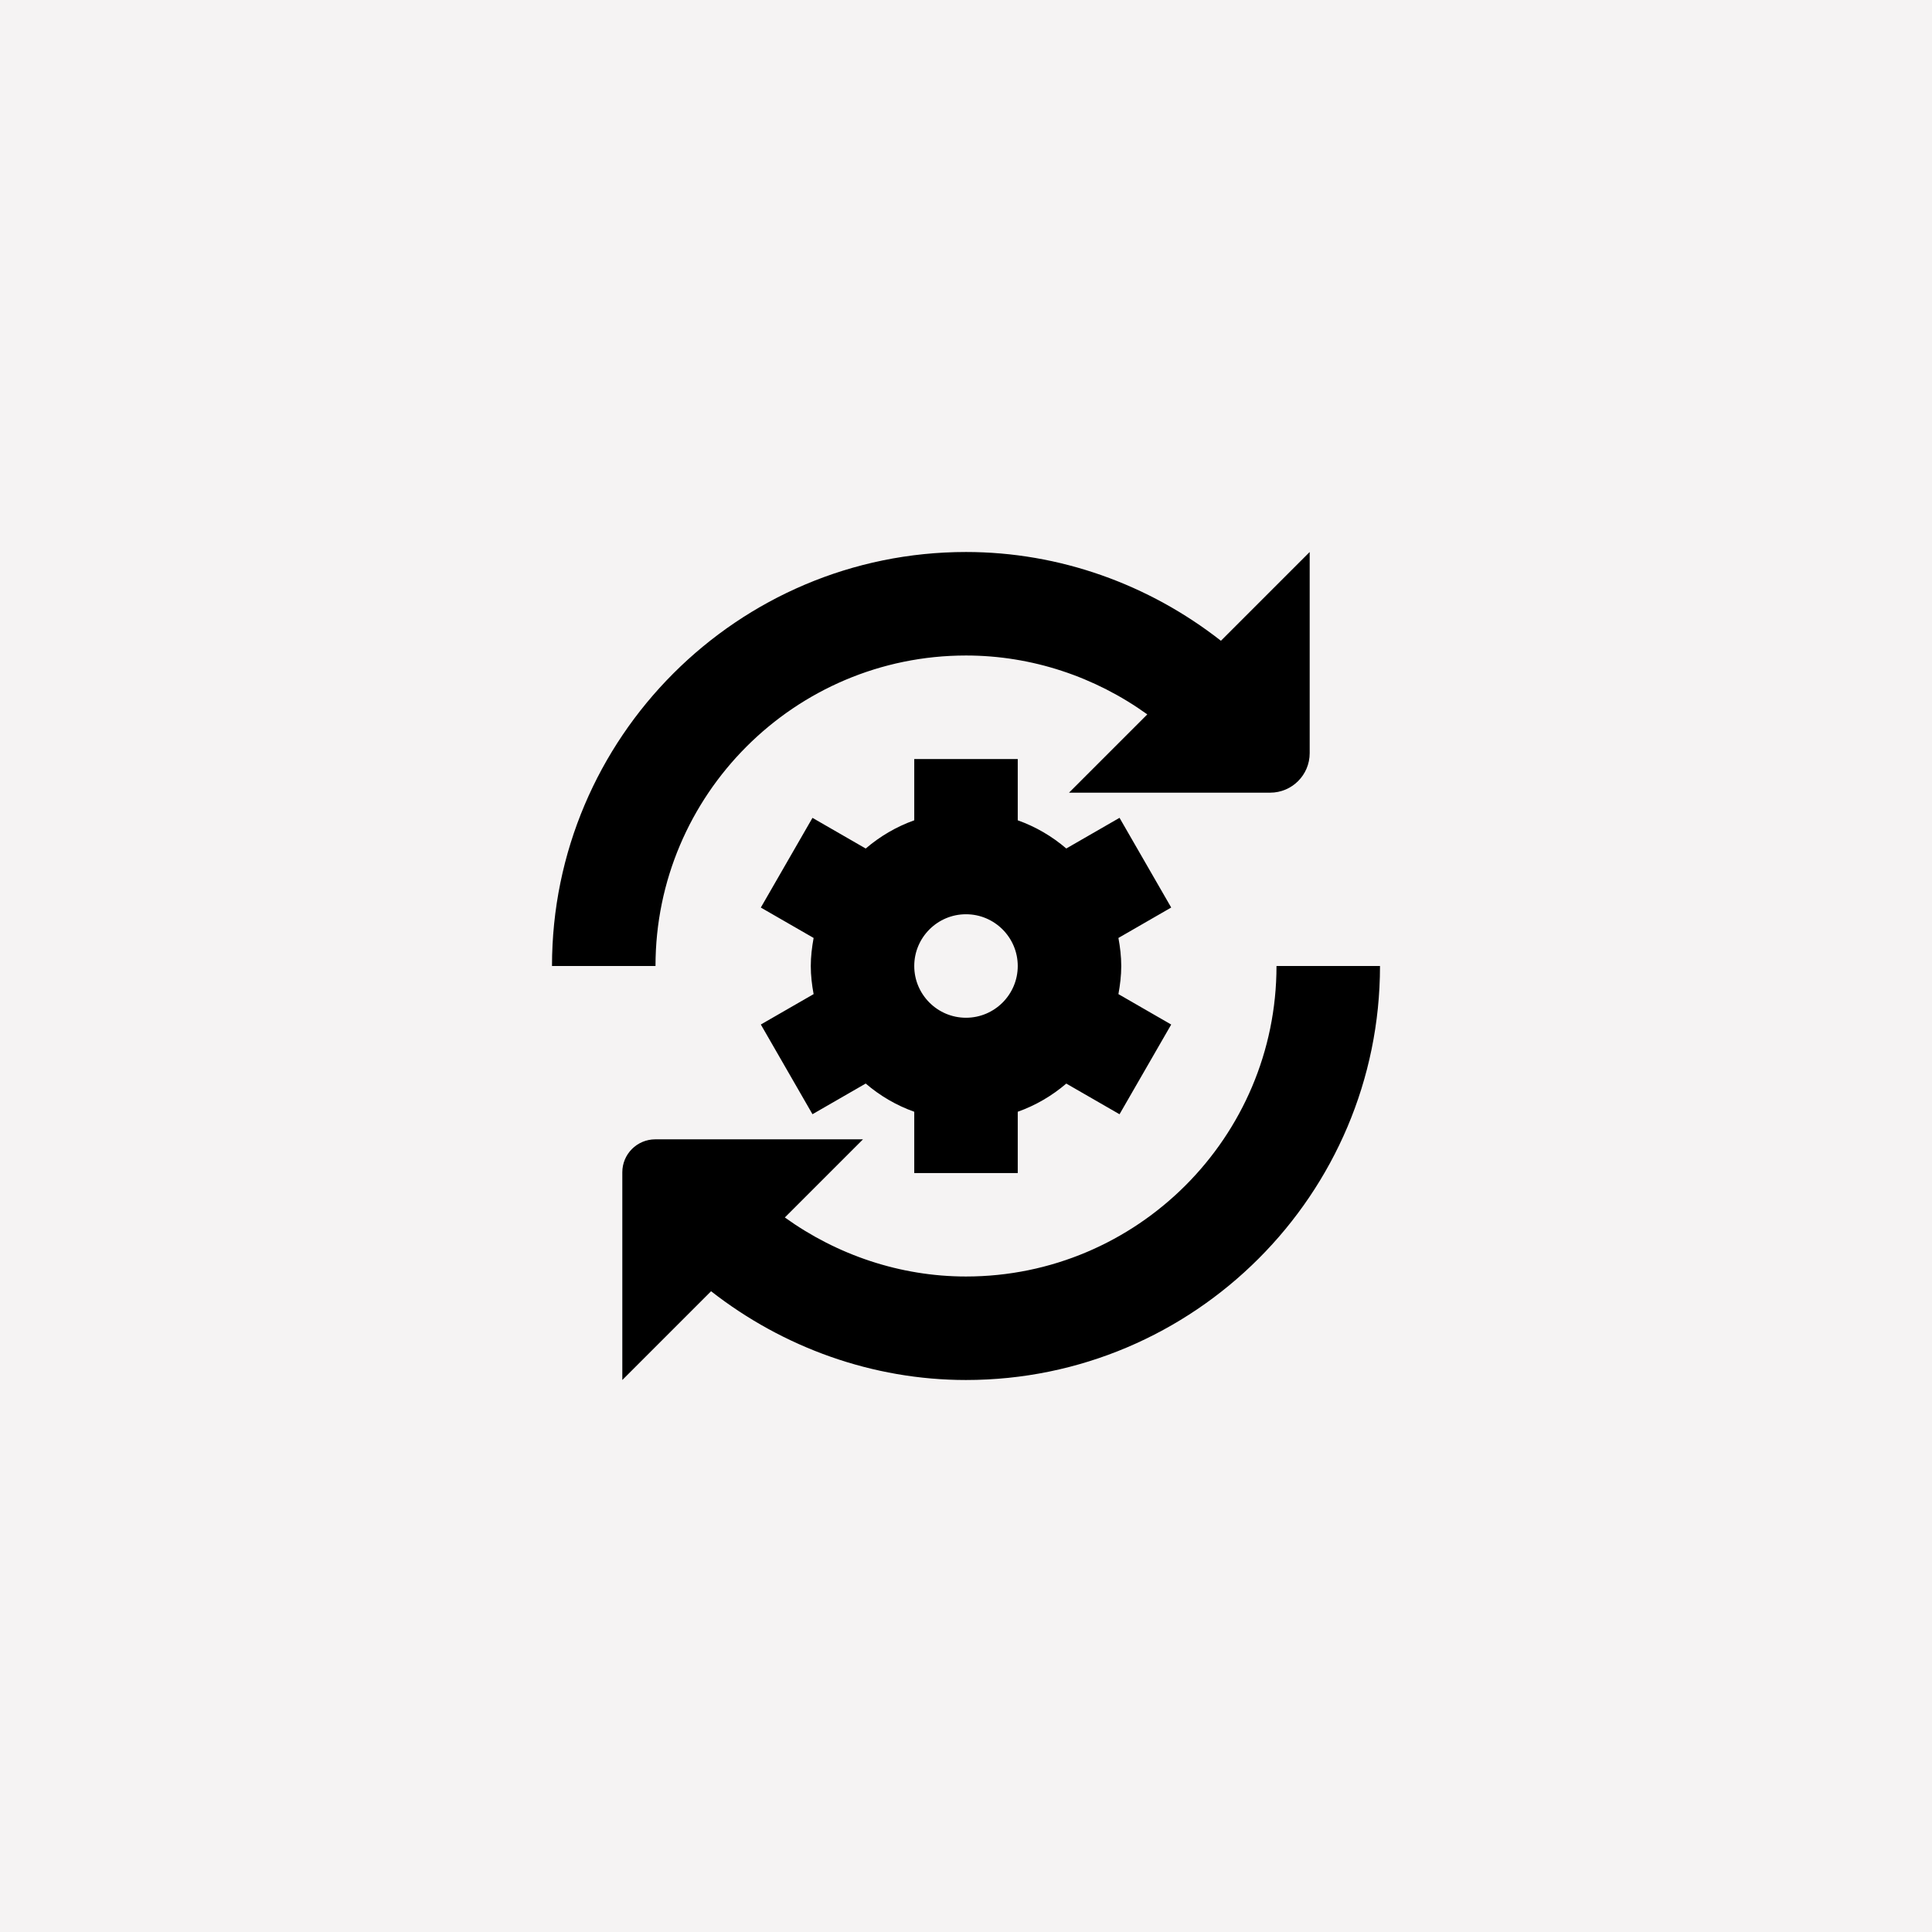
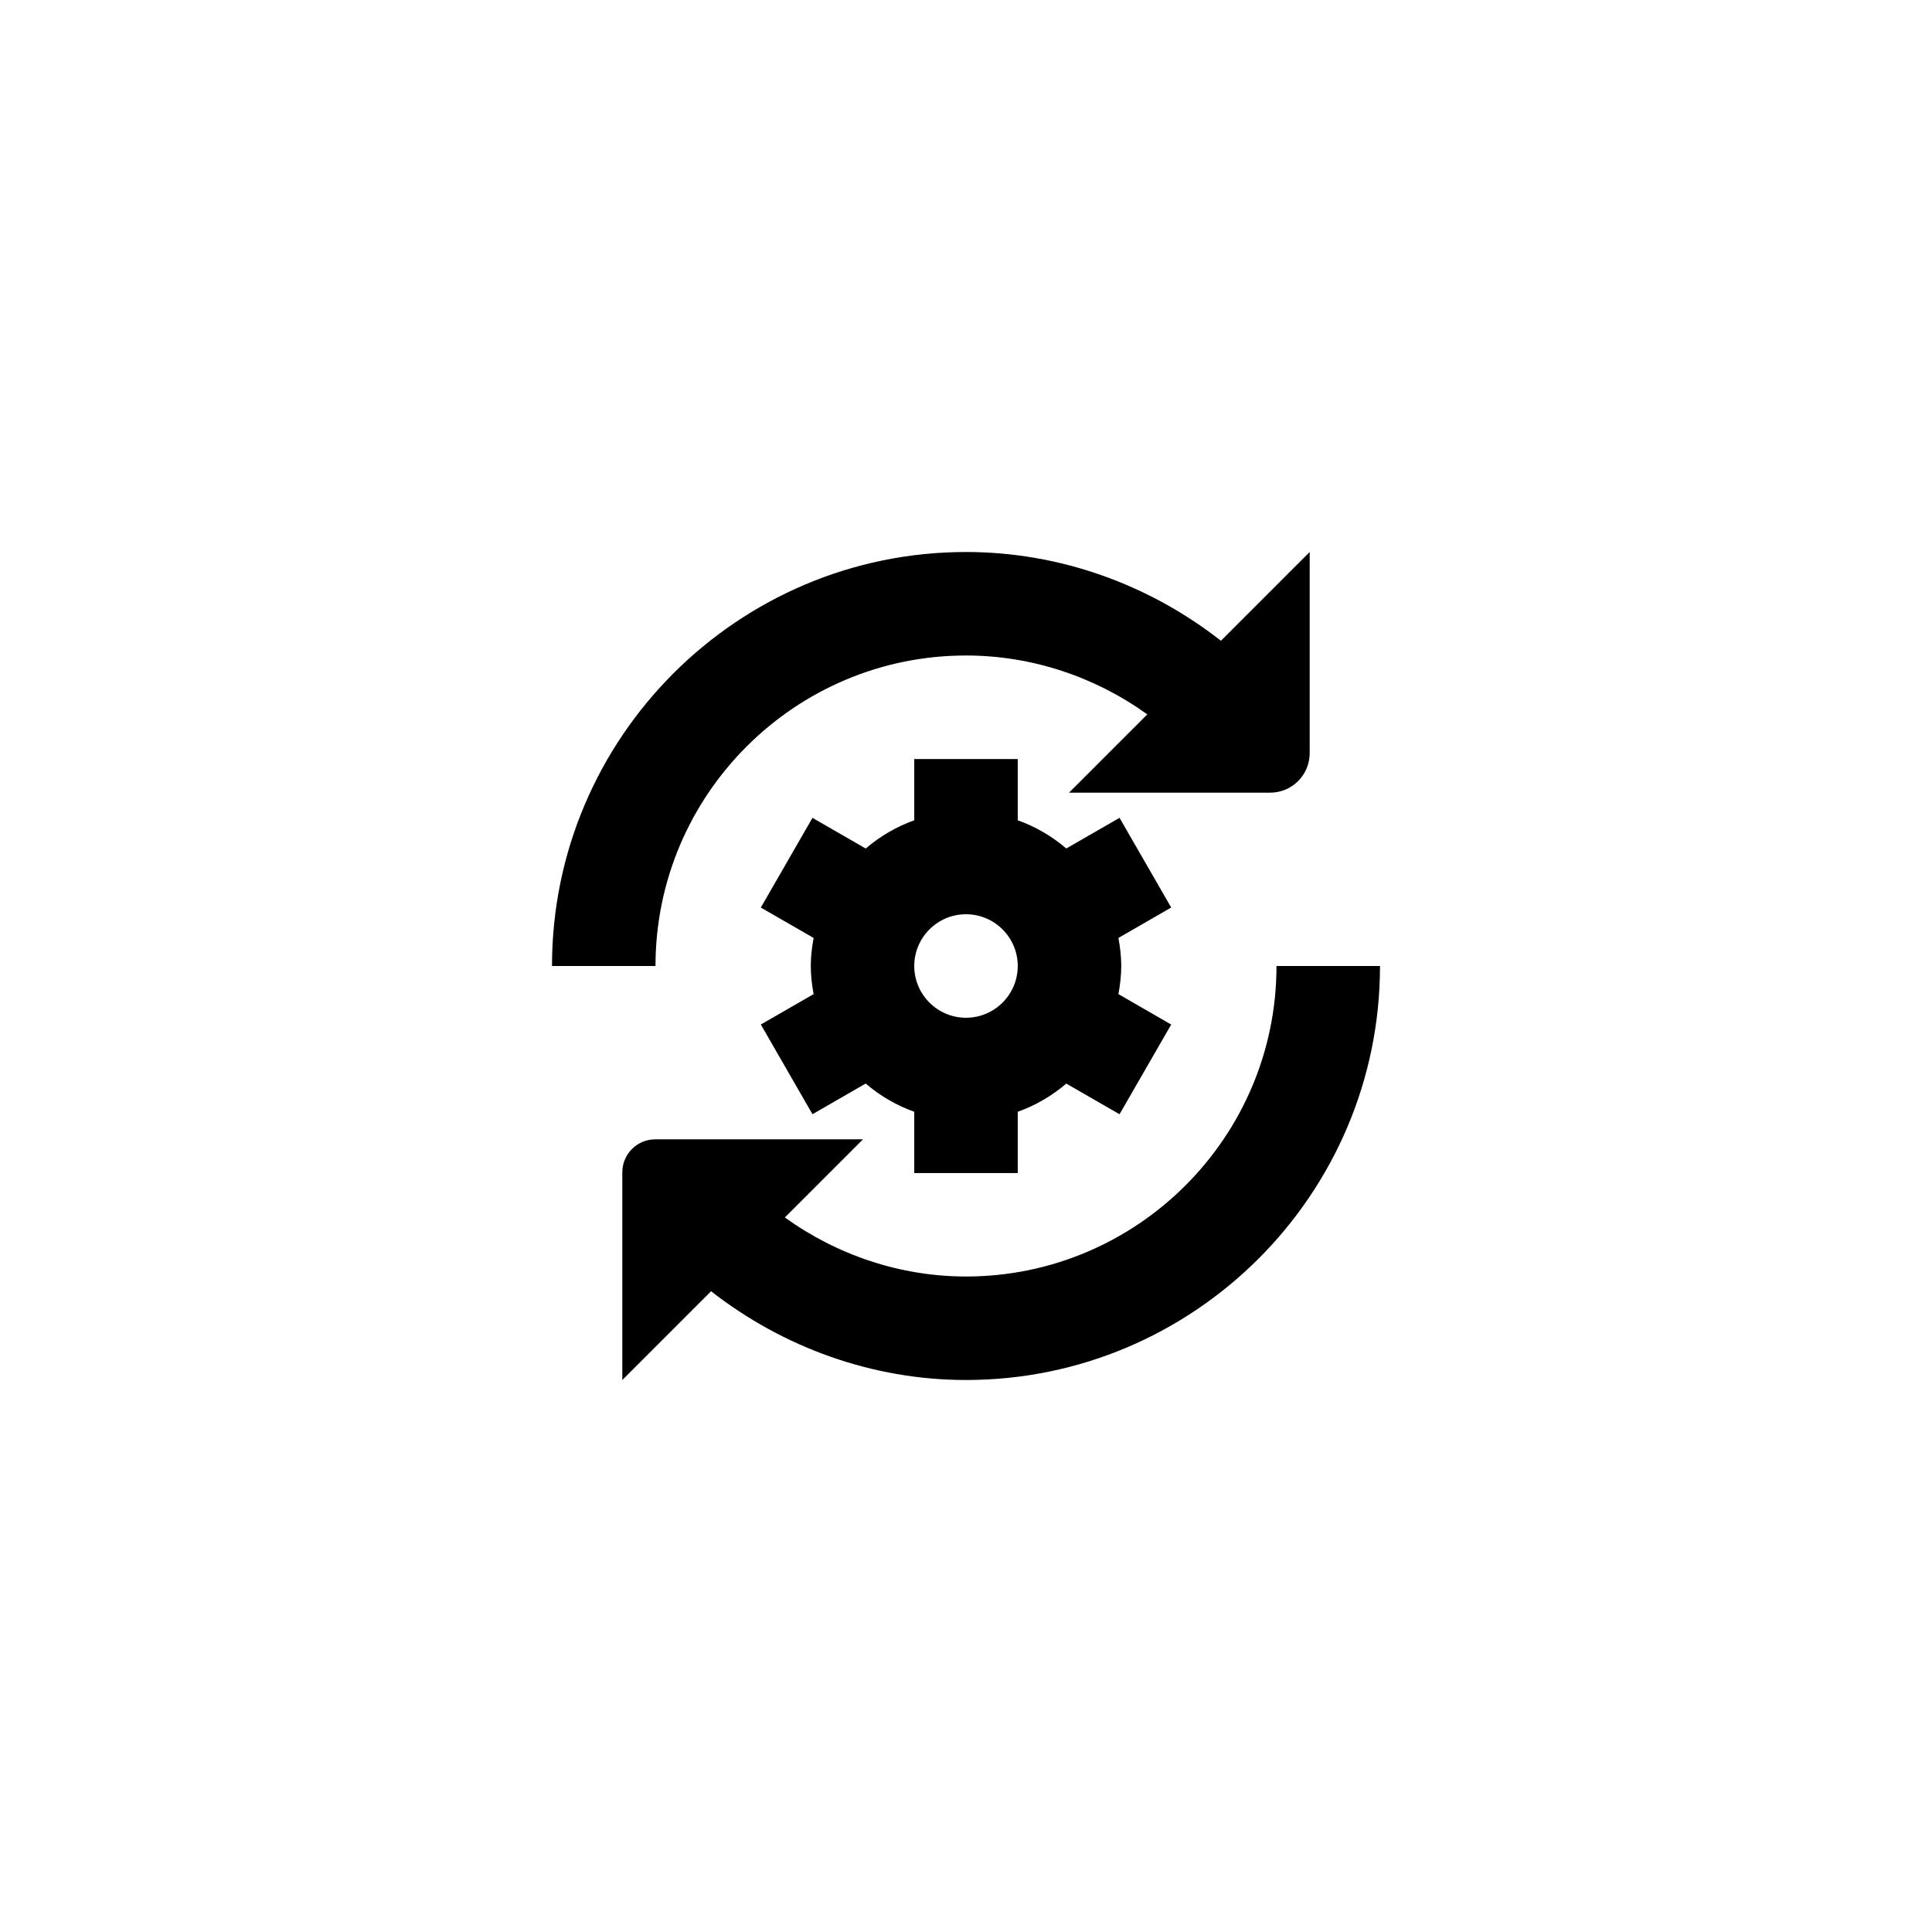
<svg xmlns="http://www.w3.org/2000/svg" width="56" height="56" viewBox="0 0 56 56" fill="none">
-   <rect width="56" height="56" fill="#F5F3F3" />
  <path d="M40 28C40 34.617 34.617 40 28 40C25.296 40 22.702 39.061 20.611 37.427L18.038 40V33.979C18.038 33.452 18.466 33.025 18.993 33.024H25.014L22.749 35.289C24.265 36.379 26.097 37 28 37C32.963 37 37 32.962 37 28H40ZM28 19C29.911 19 31.741 19.618 33.255 20.707L30.986 22.976H36.816C37.449 22.976 37.962 22.463 37.962 21.83V16L35.389 18.573C33.301 16.938 30.714 16 28 16C21.383 16 16 21.383 16 28H19C19 23.038 23.038 19 28 19ZM33.948 26.305L32.418 27.187C32.467 27.452 32.5 27.722 32.5 28.001C32.5 28.28 32.466 28.55 32.418 28.815L33.948 29.697L32.45 32.297L30.907 31.408C30.494 31.761 30.022 32.039 29.5 32.225V34.001H26.5V32.225C25.978 32.039 25.506 31.761 25.093 31.407L23.55 32.296L22.053 29.696L23.583 28.815C23.534 28.55 23.501 28.28 23.501 28.001C23.501 27.722 23.535 27.452 23.583 27.187L22.053 26.306L23.55 23.706L25.093 24.595C25.506 24.242 25.978 23.963 26.5 23.777V22.001H29.5V23.777C30.022 23.963 30.494 24.241 30.907 24.594L32.45 23.705L33.948 26.305ZM29.5 28C29.5 27.173 28.827 26.5 28 26.5C27.173 26.5 26.5 27.173 26.5 28C26.5 28.827 27.173 29.5 28 29.5C28.827 29.5 29.5 28.827 29.5 28Z" fill="black" />
</svg>